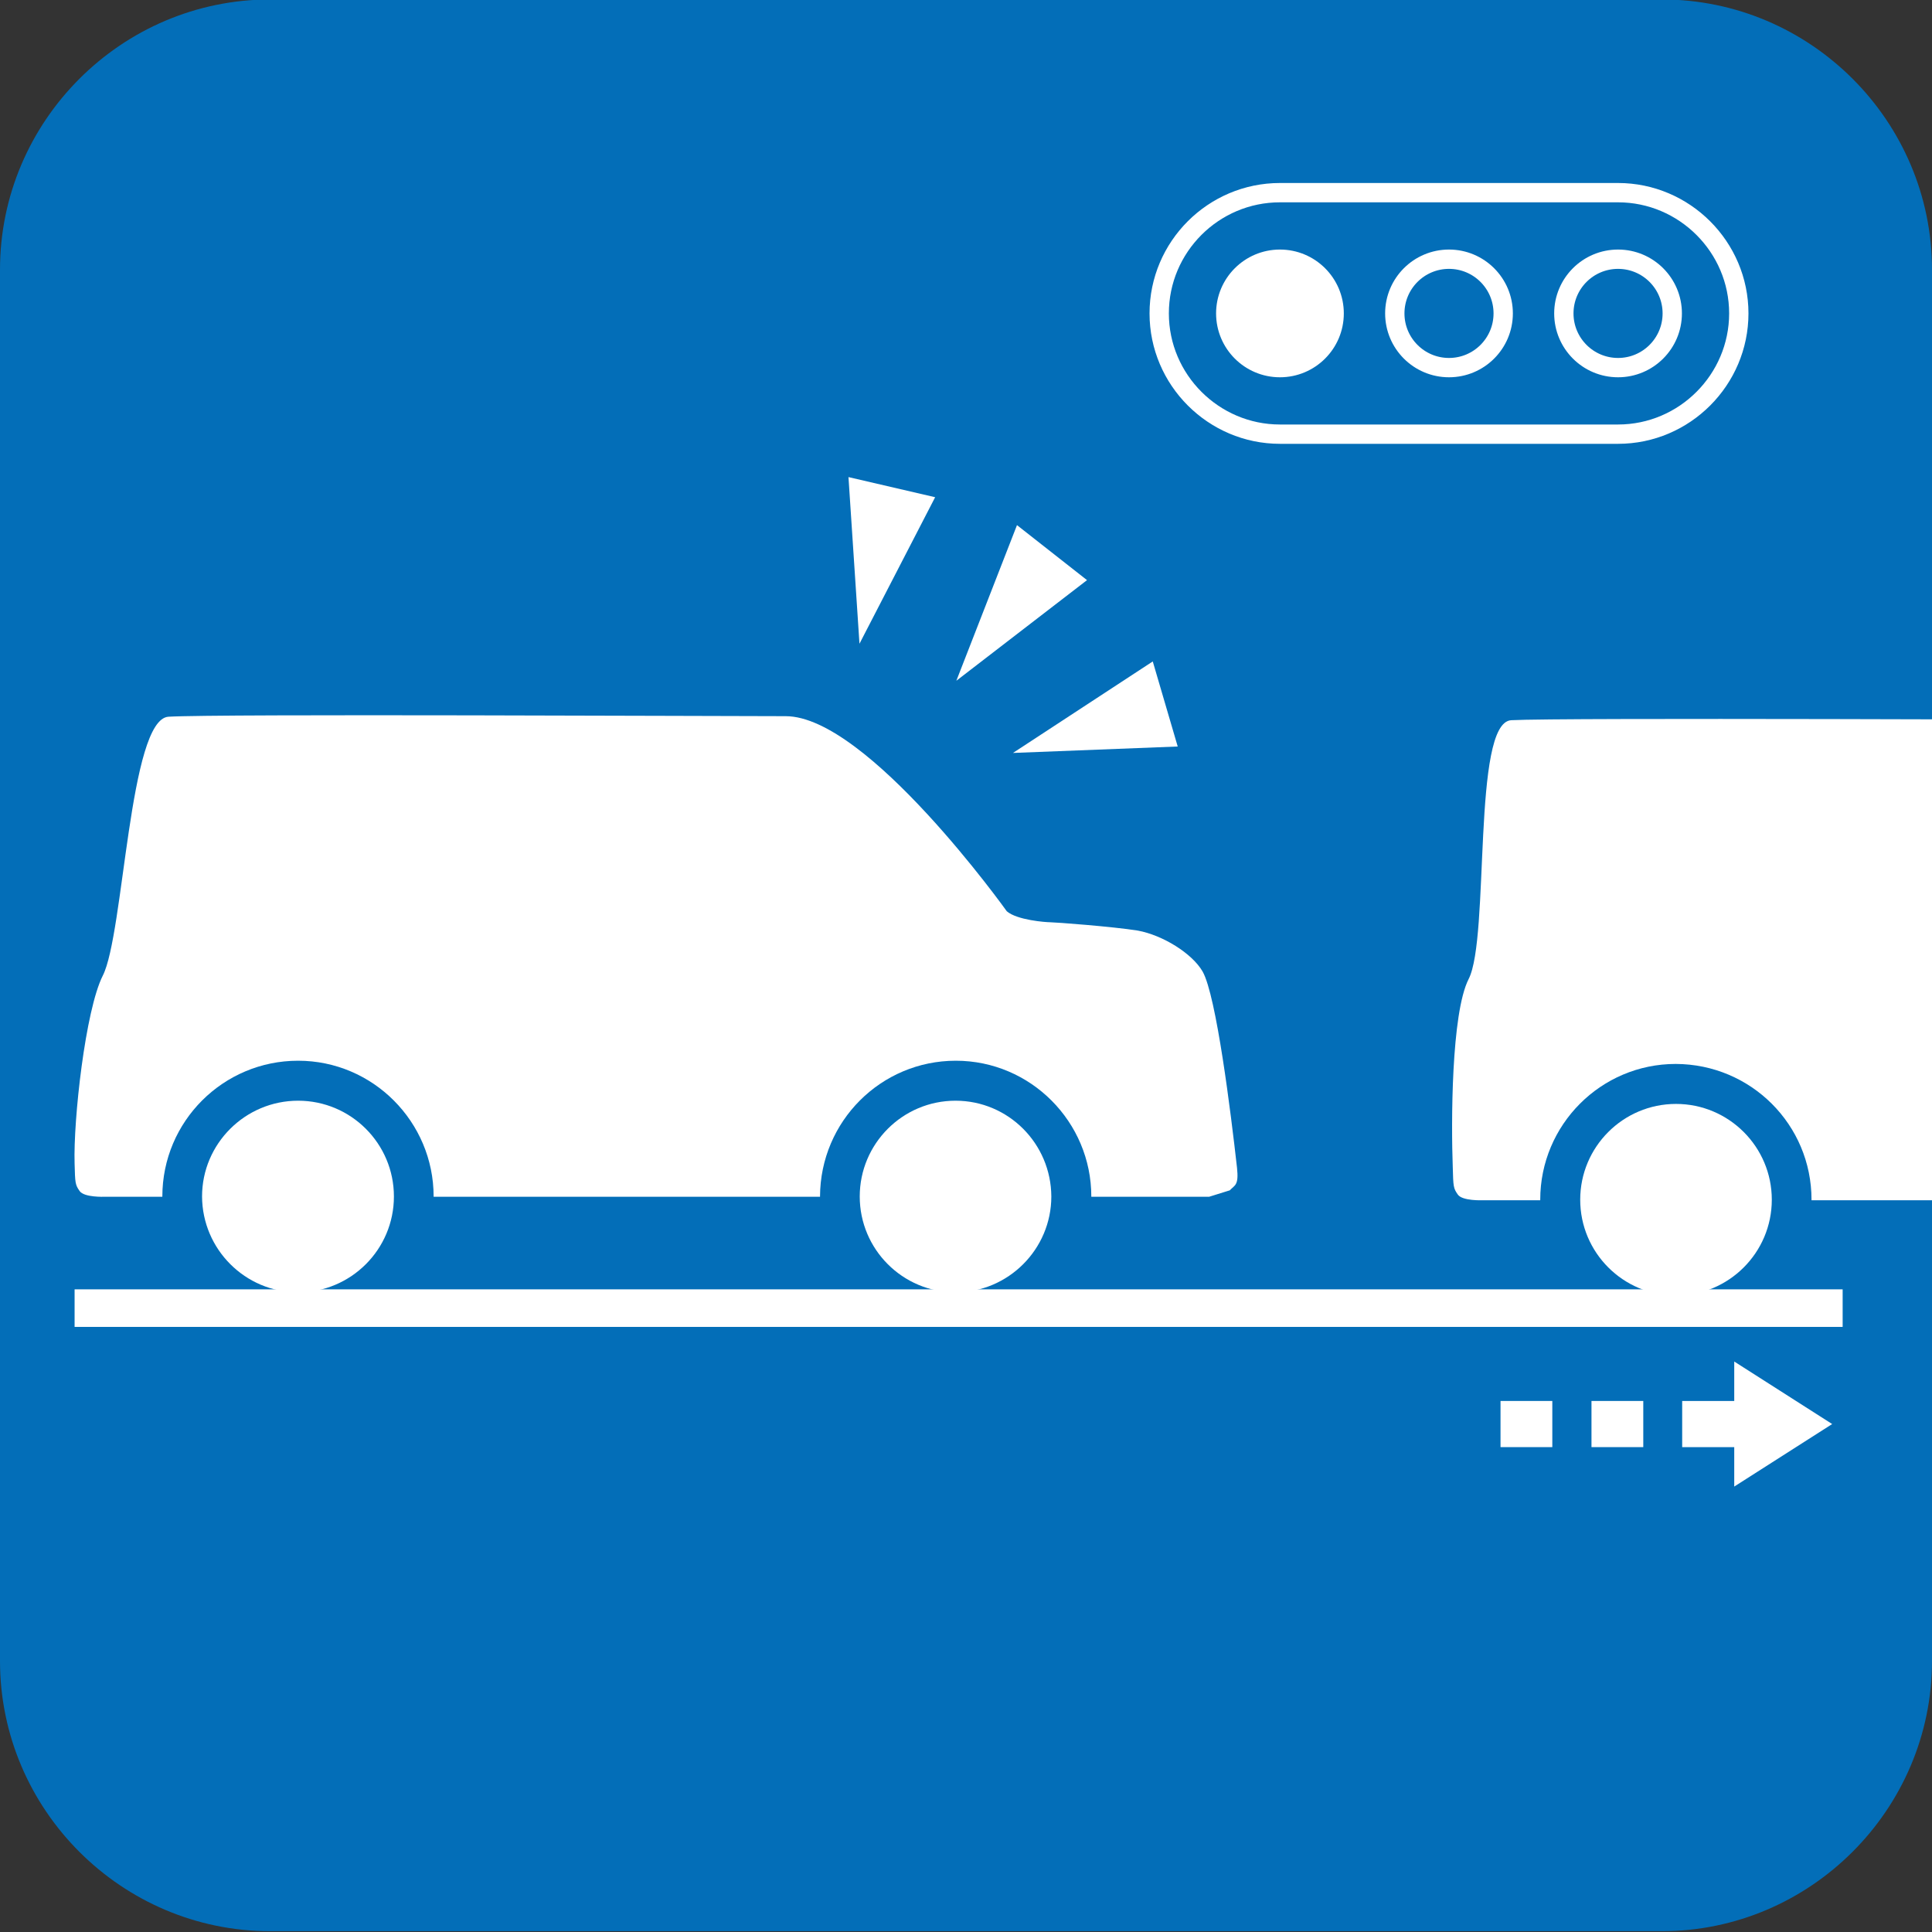
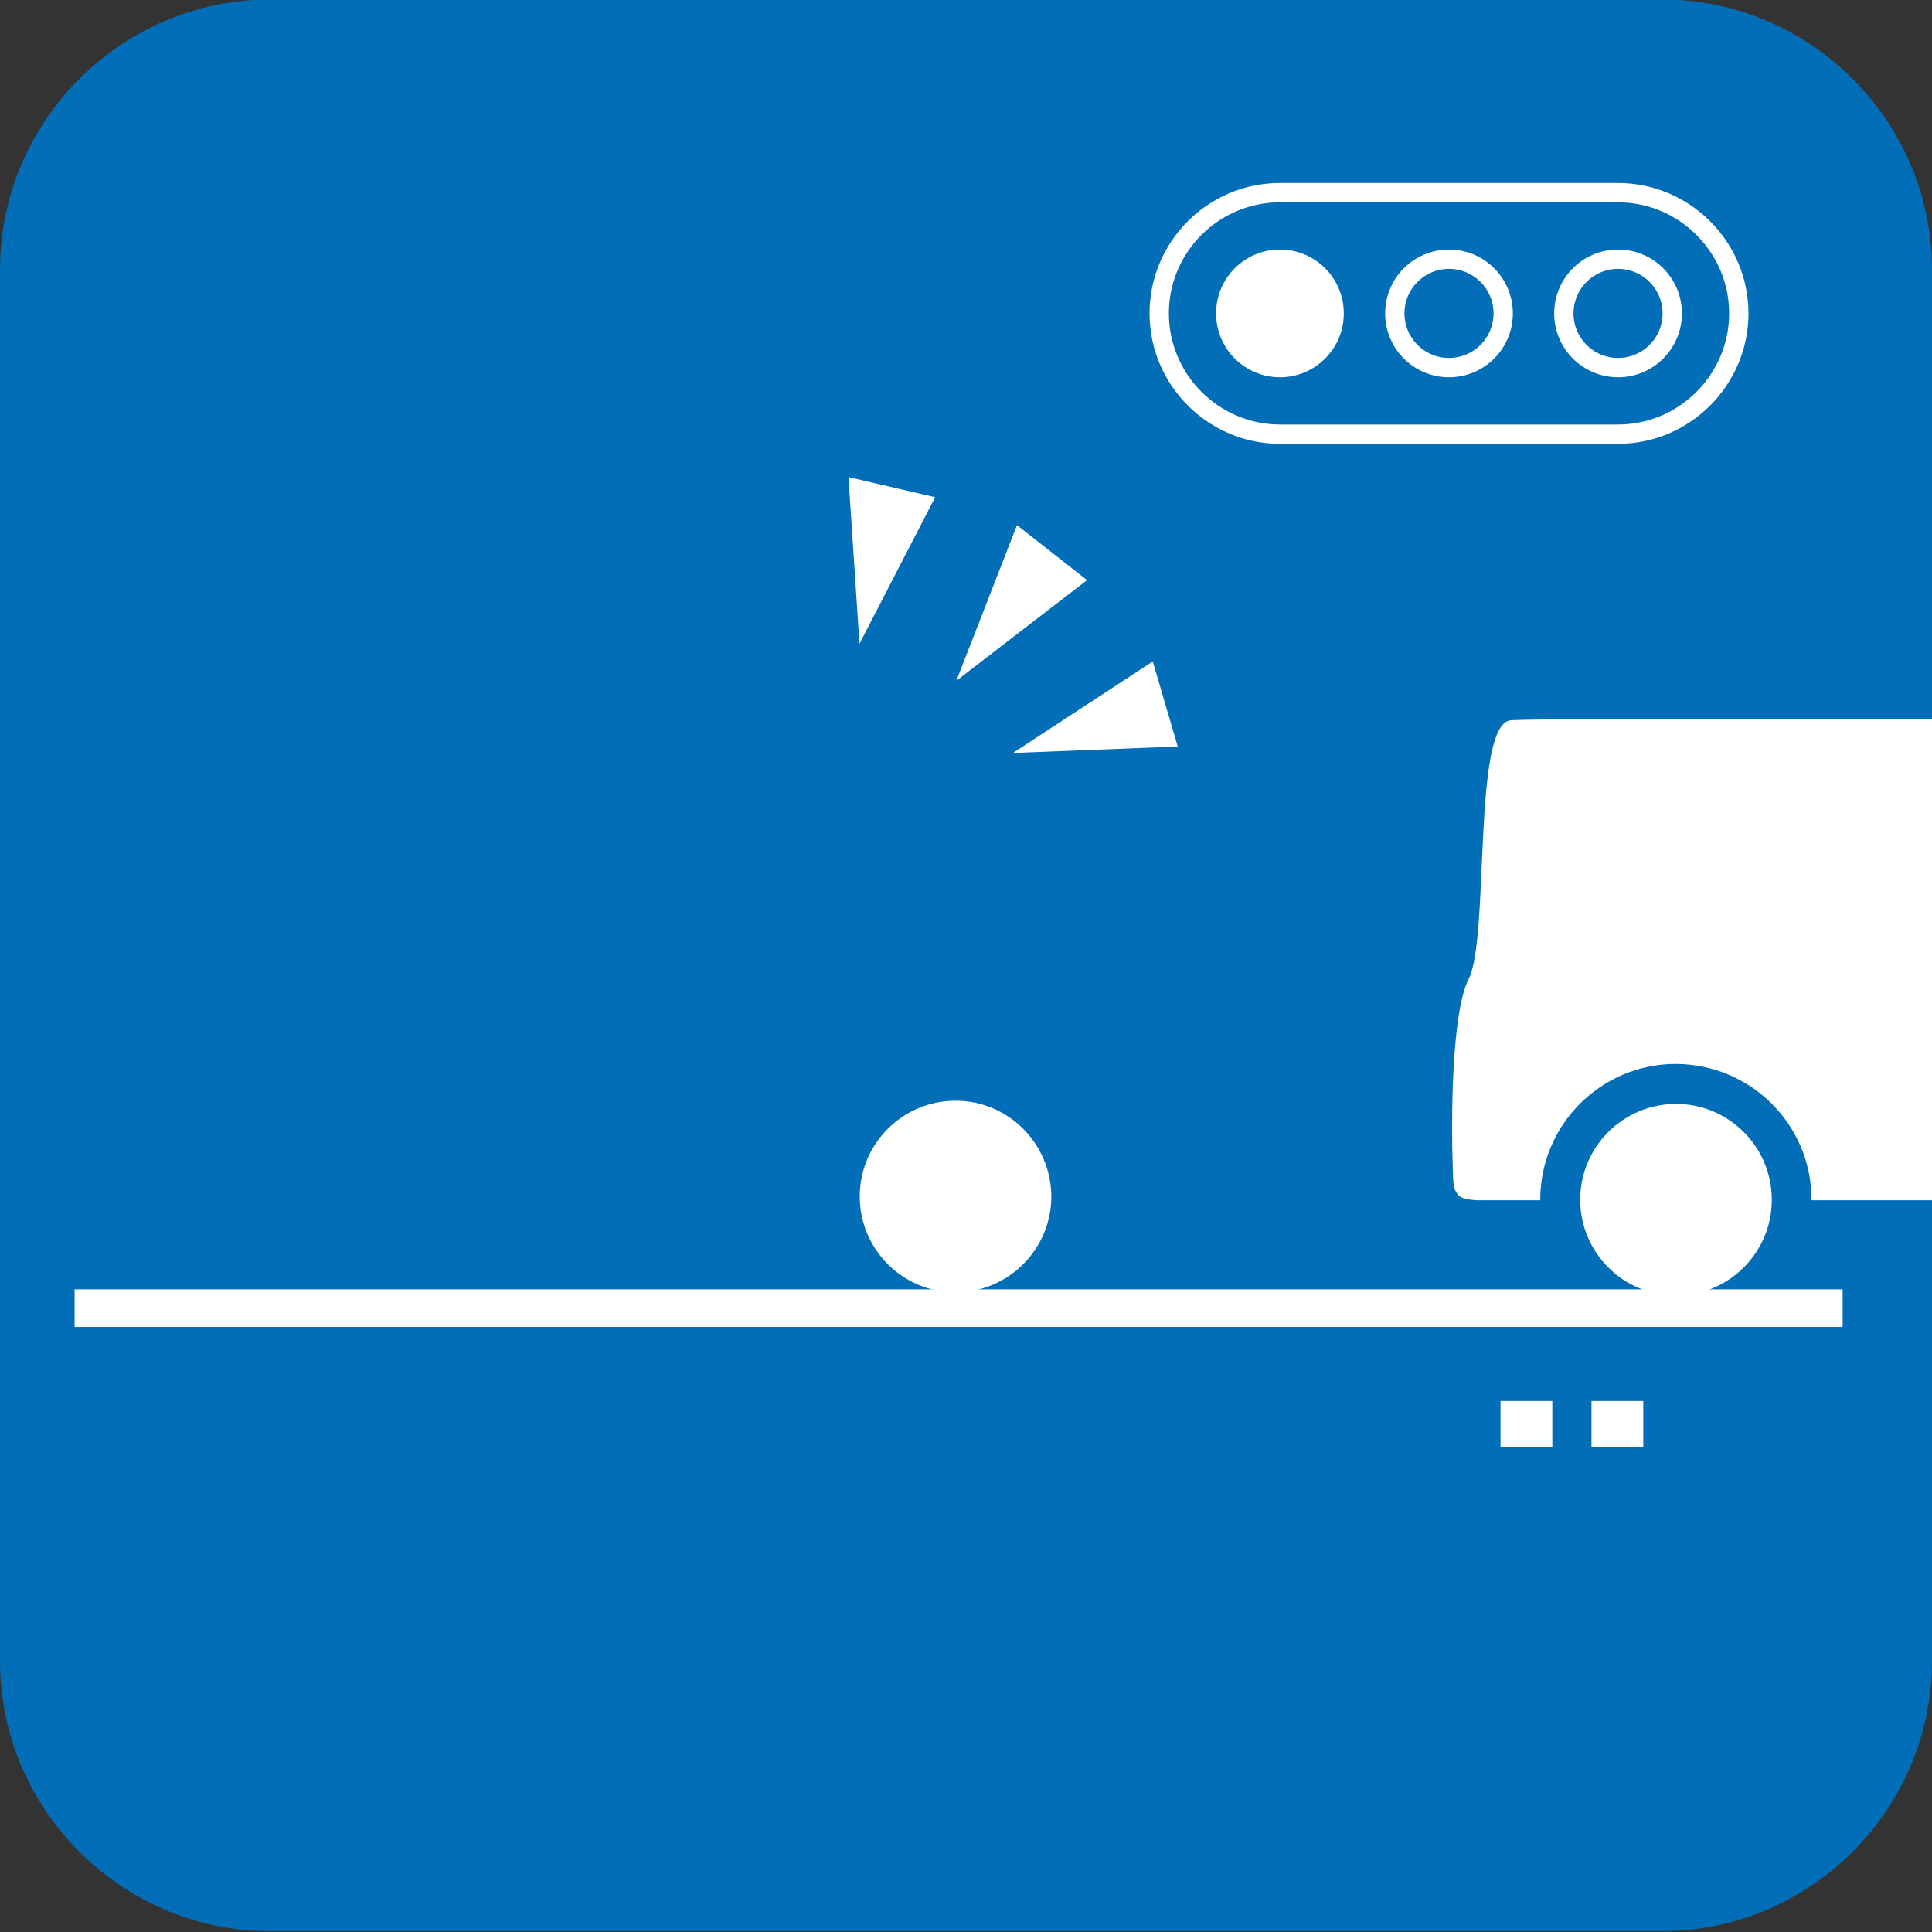
<svg xmlns="http://www.w3.org/2000/svg" id="_レイヤー_1" width="25.4mm" height="25.4mm" viewBox="0 0 72 72">
  <rect x="0" y="0" width="72" height="72" fill="#333333" stroke="none" />
  <defs>
    <style>.cls-1,.cls-2{fill:none;}.cls-3{fill:#036eb8;}.cls-4,.cls-5{fill:#fff;}.cls-4,.cls-2{stroke:#fff;stroke-width:.72px;}.cls-6{clip-path:url(#clippath);}</style>
    <clipPath id="clippath">
      <path class="cls-1" d="M61.93-.02H10.07C4.53-.02,0,4.51,0,10.04v51.86c0,5.54,4.53,10.08,10.07,10.08h51.86c5.54,0,10.07-4.53,10.07-10.08V10.04C72,4.51,67.47-.02,61.93-.02" />
    </clipPath>
  </defs>
  <path class="cls-3" d="M0,61.9c0,5.54,4.53,10.07,10.07,10.07h51.86c5.53,0,10.07-4.53,10.07-10.07V10.05C72,4.51,67.47-.02,61.93-.02H10.07C4.53-.02,0,4.51,0,10.05v51.85" />
-   <path class="cls-5" d="M46.1,43.52c-.23-2.05-.77-6.4-1.28-7.31-.39-.68-1.49-1.36-2.42-1.53-.94-.15-3.08-.31-3.26-.31-.17,0-1.24-.08-1.62-.41,0,0-5.19-7.27-8.24-7.27-2.63,0-21.17-.09-23,.02-1.47.09-1.66,8.1-2.45,9.65-.65,1.29-1.1,5.38-1.05,7,.02.73.02.79.19,1.03.17.24.92.21.92.21h41.17s.77-.24.77-.24c.19-.2.34-.18.27-.84" />
  <path class="cls-5" d="M31.3,44.59c0,2.37,1.94,4.31,4.32,4.31s4.31-1.93,4.31-4.31-1.93-4.32-4.31-4.32-4.32,1.93-4.32,4.32" />
  <path class="cls-3" d="M31.3,44.59h-.74c0,2.79,2.27,5.05,5.06,5.05,2.79,0,5.05-2.27,5.05-5.05s-2.26-5.06-5.05-5.06c-2.79,0-5.05,2.26-5.06,5.06h1.48c0-1.97,1.6-3.57,3.57-3.57,1.97,0,3.56,1.6,3.57,3.57,0,1.96-1.6,3.57-3.57,3.57-1.97,0-3.57-1.6-3.57-3.57h-.74" />
-   <path class="cls-5" d="M6.79,44.59c0,2.37,1.94,4.31,4.32,4.31s4.31-1.93,4.31-4.31-1.93-4.32-4.31-4.32-4.32,1.93-4.32,4.32" />
  <path class="cls-3" d="M6.79,44.59h-.74c0,2.79,2.27,5.05,5.06,5.05,2.79,0,5.05-2.27,5.05-5.05s-2.26-5.06-5.05-5.06c-2.79,0-5.06,2.26-5.06,5.06h1.48c0-1.97,1.61-3.57,3.58-3.57,1.97,0,3.57,1.6,3.57,3.57s-1.6,3.57-3.57,3.57c-1.97,0-3.57-1.6-3.58-3.57h-.74" />
-   <polyline class="cls-5" points="68.28 53.07 64.63 55.4 64.63 53.93 62.69 53.93 62.69 52.21 64.63 52.21 64.63 50.74 68.28 53.07" />
  <rect class="cls-5" x="59.31" y="52.21" width="1.93" height="1.72" />
  <rect class="cls-5" x="55.92" y="52.21" width="1.93" height="1.72" />
  <polyline class="cls-5" points="34.85 18.53 32.03 23.99 31.62 17.78 34.85 18.53" />
  <polyline class="cls-5" points="40.51 21.62 35.64 25.37 37.9 19.57 40.51 21.62" />
  <polyline class="cls-5" points="43.89 27.82 37.75 28.06 42.96 24.65 43.89 27.82" />
  <g class="cls-6">
    <path class="cls-5" d="M97.46,43.65c-.23-2.05-.77-6.4-1.28-7.31-.38-.68-1.48-1.36-2.43-1.53-.94-.15-3.08-.31-3.26-.31-.17,0-1.23-.08-1.62-.4,0,0-5.19-7.27-8.24-7.27-2.63,0-22.48-.09-24.31.01-1.47.08-.79,8.1-1.59,9.65-.65,1.28-.65,5.39-.59,7,.02.73.02.79.19,1.03.17.24.91.21.91.21h41.17s.77-.24.77-.24c.19-.2.35-.19.27-.84" />
    <path class="cls-5" d="M58.15,44.71c0,2.39,1.93,4.32,4.31,4.32s4.32-1.93,4.32-4.32-1.93-4.31-4.32-4.31-4.31,1.94-4.31,4.31" />
    <path class="cls-3" d="M58.15,44.71h-.75c0,2.8,2.27,5.05,5.05,5.05s5.06-2.25,5.06-5.05-2.26-5.05-5.06-5.06c-2.79,0-5.05,2.27-5.05,5.06h1.49c0-1.97,1.6-3.57,3.57-3.57s3.57,1.6,3.57,3.57c0,1.97-1.6,3.57-3.57,3.57-1.97,0-3.57-1.6-3.57-3.57h-.74" />
  </g>
  <rect class="cls-5" x="2.78" y="48.05" width="65.89" height="1.4" />
  <path class="cls-2" d="M64.8,11.68c0,2.47-2.02,4.5-4.5,4.5h-12.6c-2.47,0-4.5-2.02-4.5-4.5s2.02-4.5,4.5-4.5h12.6c2.47,0,4.5,2.02,4.5,4.5Z" />
  <circle class="cls-2" cx="54" cy="11.68" r="2.02" />
  <circle class="cls-4" cx="47.7" cy="11.68" r="2.02" />
  <circle class="cls-2" cx="60.3" cy="11.68" r="2.02" />
</svg>